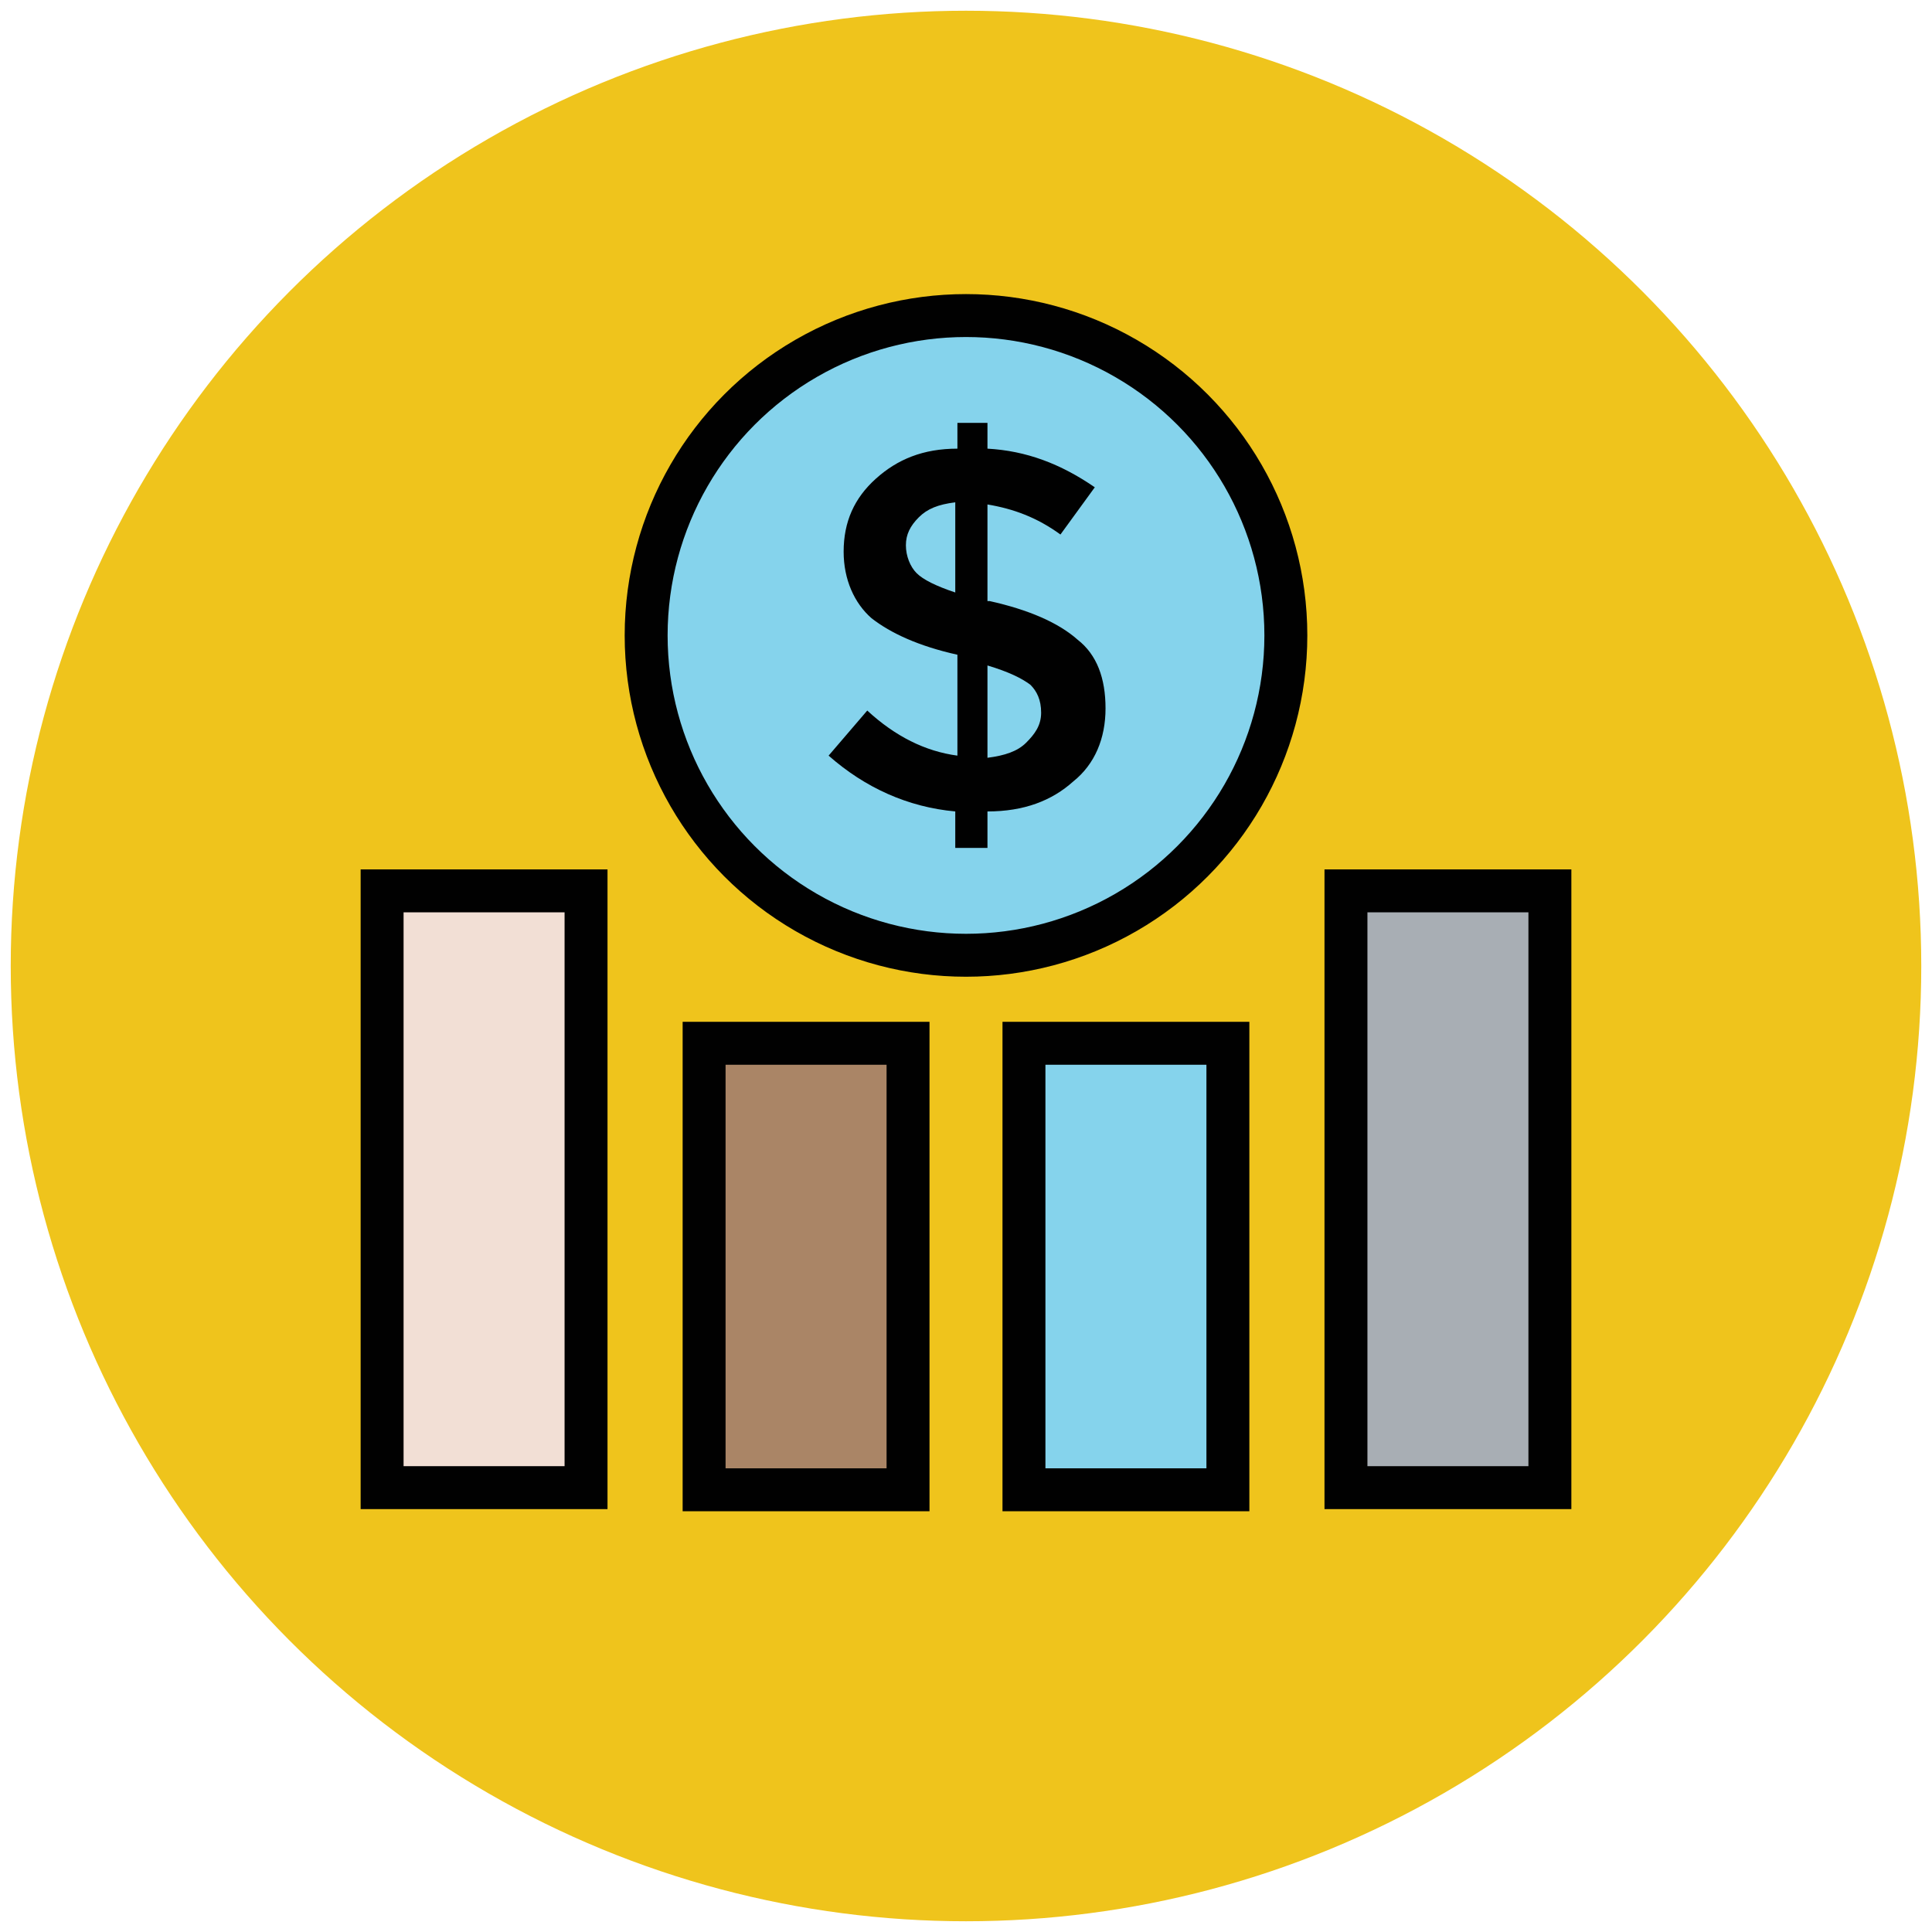
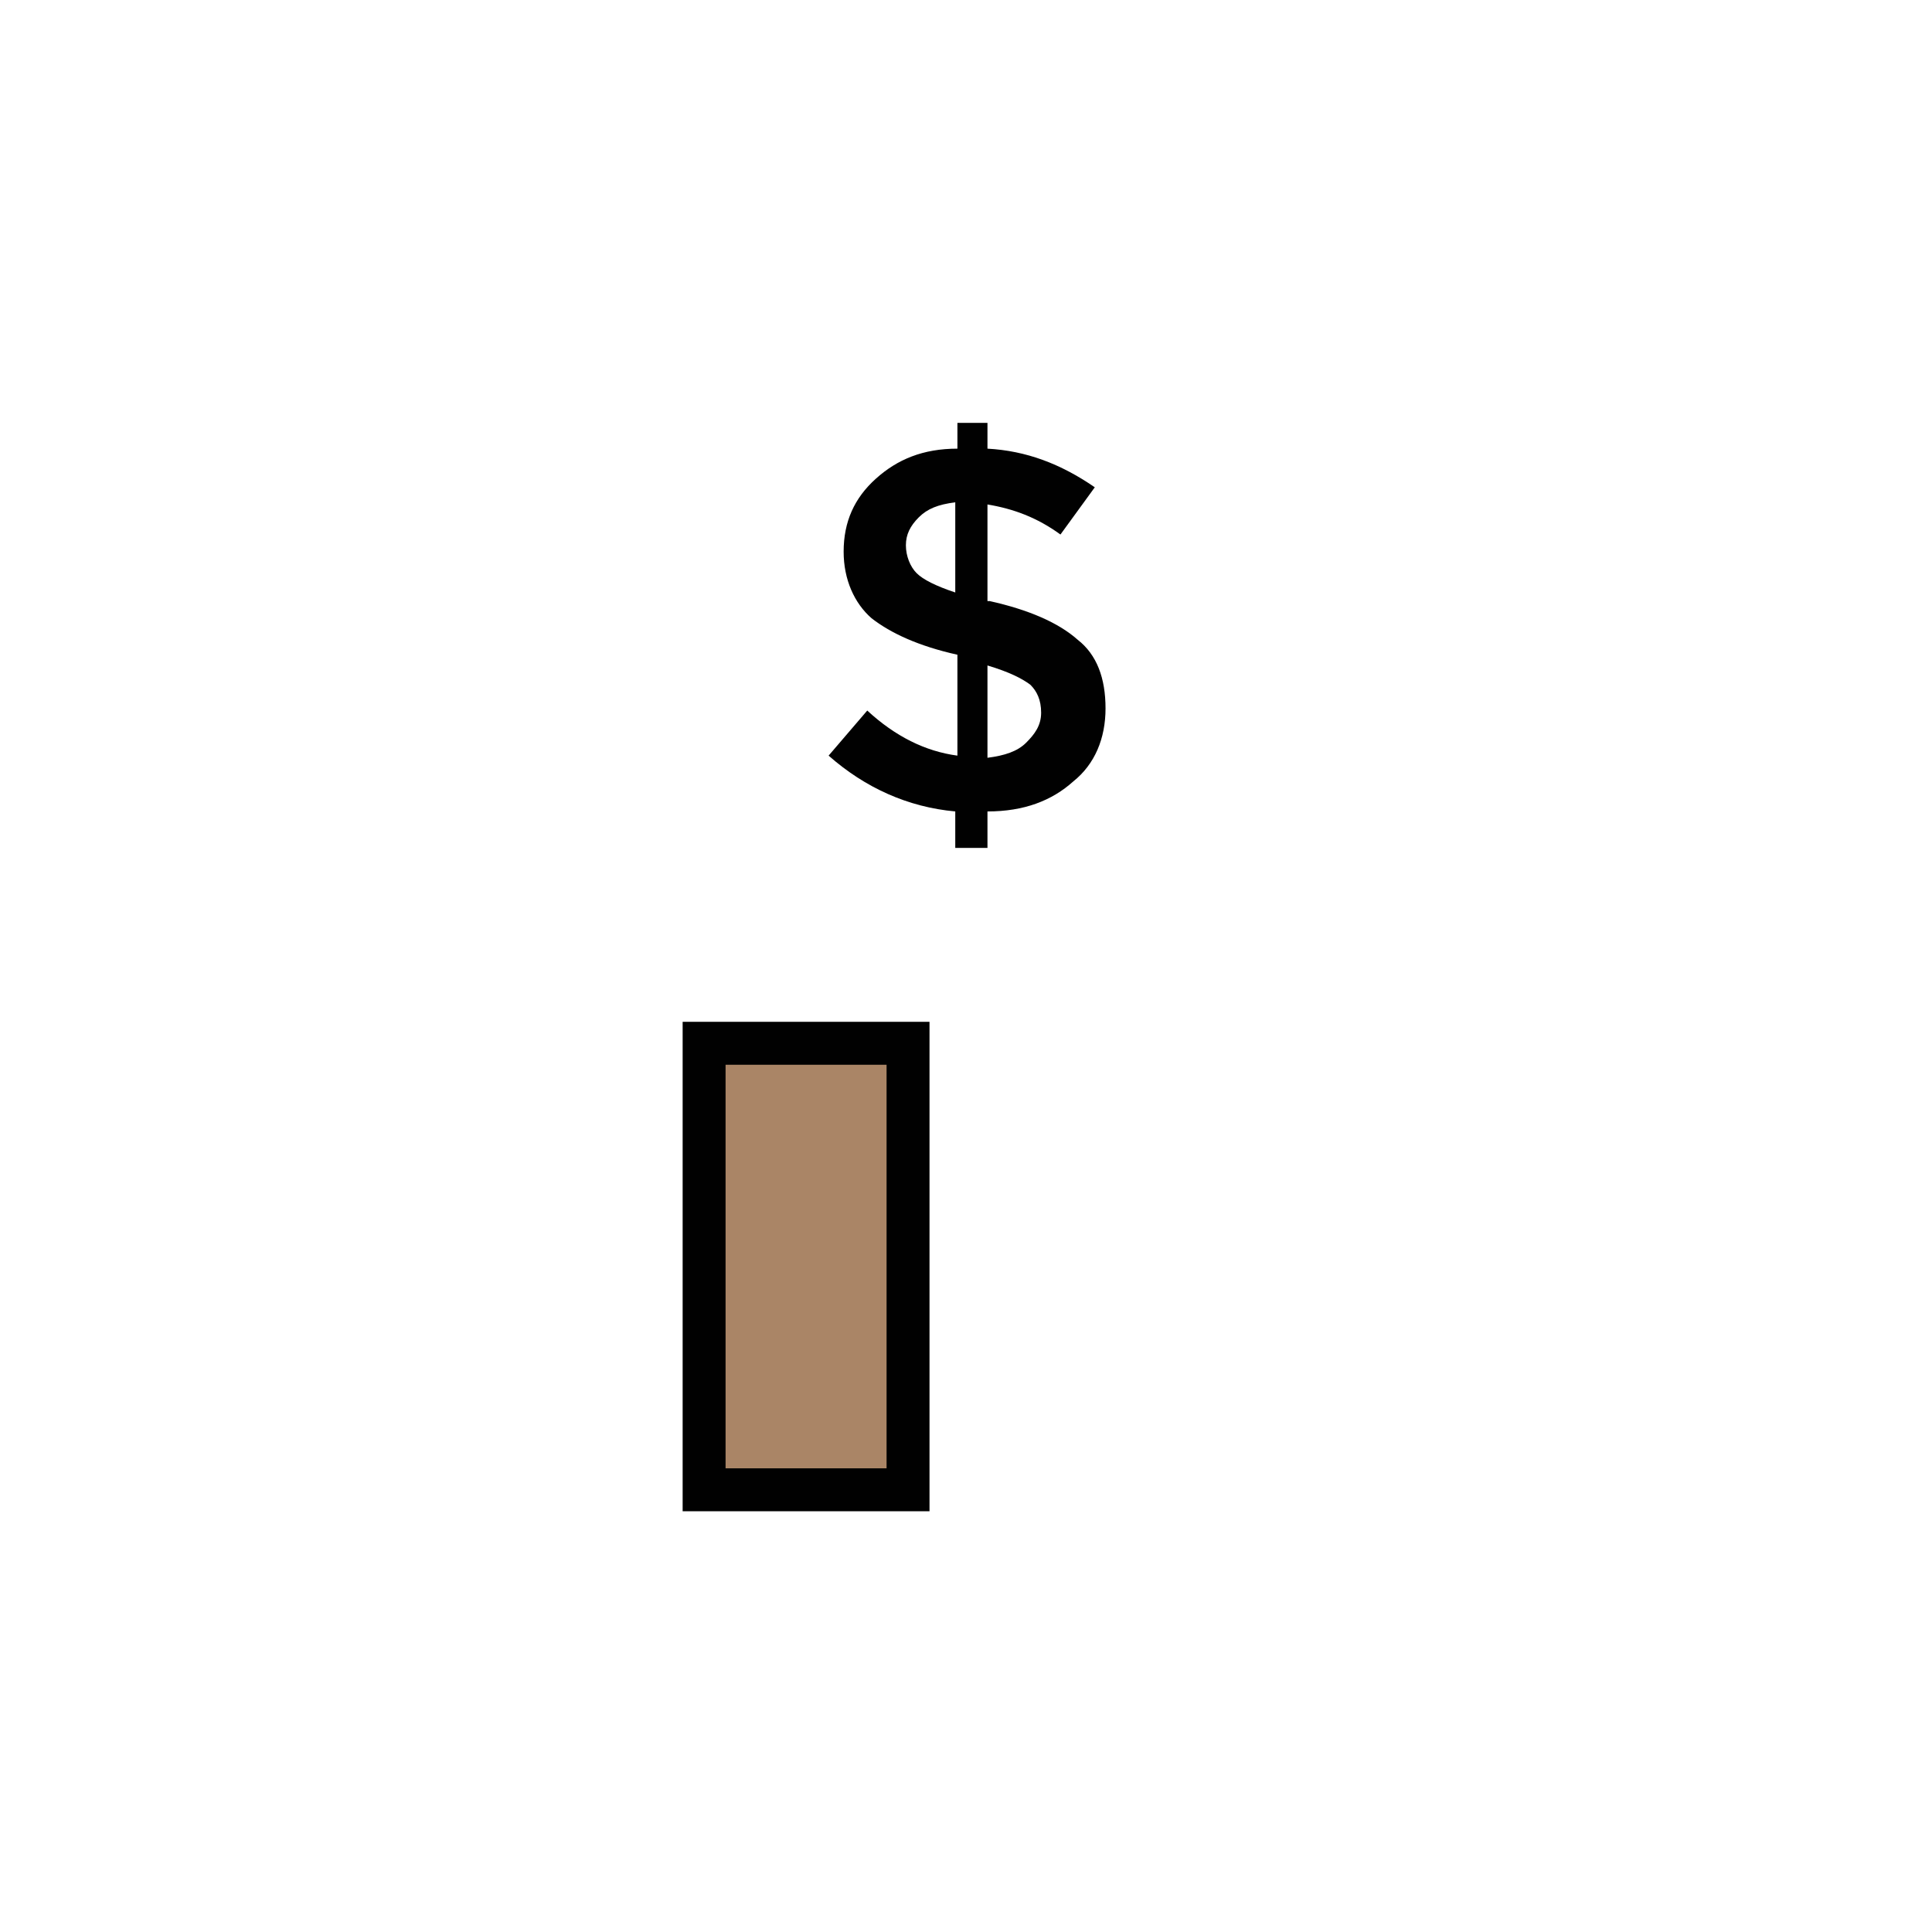
<svg xmlns="http://www.w3.org/2000/svg" version="1.1" id="Layer_1" x="0px" y="0px" viewBox="0 0 90 90" enable-background="new 0 0 90 90" xml:space="preserve">
  <g>
-     <circle fill="#EFC41C" cx="45" cy="45" r="44.5" />
-     <rect x="17.8" y="41.5" fill="#F2DFD5" stroke="#010101" stroke-width="2" width="9.5" height="27.8" />
    <rect x="32.8" y="48.6" fill="#AA8566" stroke="#010101" stroke-width="2" width="9.5" height="20.8" />
-     <rect x="47.7" y="48.6" fill="#85D3EC" stroke="#010101" stroke-width="2" width="9.5" height="20.8" />
-     <rect x="62.7" y="41.5" fill="#A8AEB4" stroke="#010101" stroke-width="2" width="9.5" height="27.8" />
-     <circle fill="#85D3EC" stroke="#010101" stroke-width="2" cx="45" cy="29.6" r="14.9" />
    <path fill="#010101" d="M44.5,39.6v-1.8c-2.2-0.2-4.2-1.1-5.9-2.6l1.8-2.1c1.3,1.2,2.7,1.9,4.2,2.1v-4.7c-1.8-0.4-3.1-1-4-1.7   c-0.8-0.7-1.3-1.8-1.3-3.1c0-1.4,0.5-2.5,1.5-3.4c1-0.9,2.2-1.4,3.8-1.4v-1.2H46v1.2c1.8,0.1,3.4,0.7,5,1.8l-1.6,2.2   c-1.1-0.8-2.2-1.2-3.4-1.4V28h0.1c1.8,0.4,3.2,1,4.1,1.8c0.9,0.7,1.3,1.8,1.3,3.2c0,1.4-0.5,2.6-1.5,3.4c-1,0.9-2.3,1.4-4,1.4v1.7   H44.5z M42.8,24.1c-0.4,0.4-0.6,0.8-0.6,1.3s0.2,1,0.5,1.3c0.3,0.3,0.9,0.6,1.8,0.9v-4.2C43.7,23.5,43.2,23.7,42.8,24.1z    M47.8,34.6c0.4-0.4,0.7-0.8,0.7-1.4c0-0.6-0.2-1-0.5-1.3c-0.4-0.3-1-0.6-2-0.9v4.3C46.8,35.2,47.4,35,47.8,34.6z" />
  </g>
</svg>